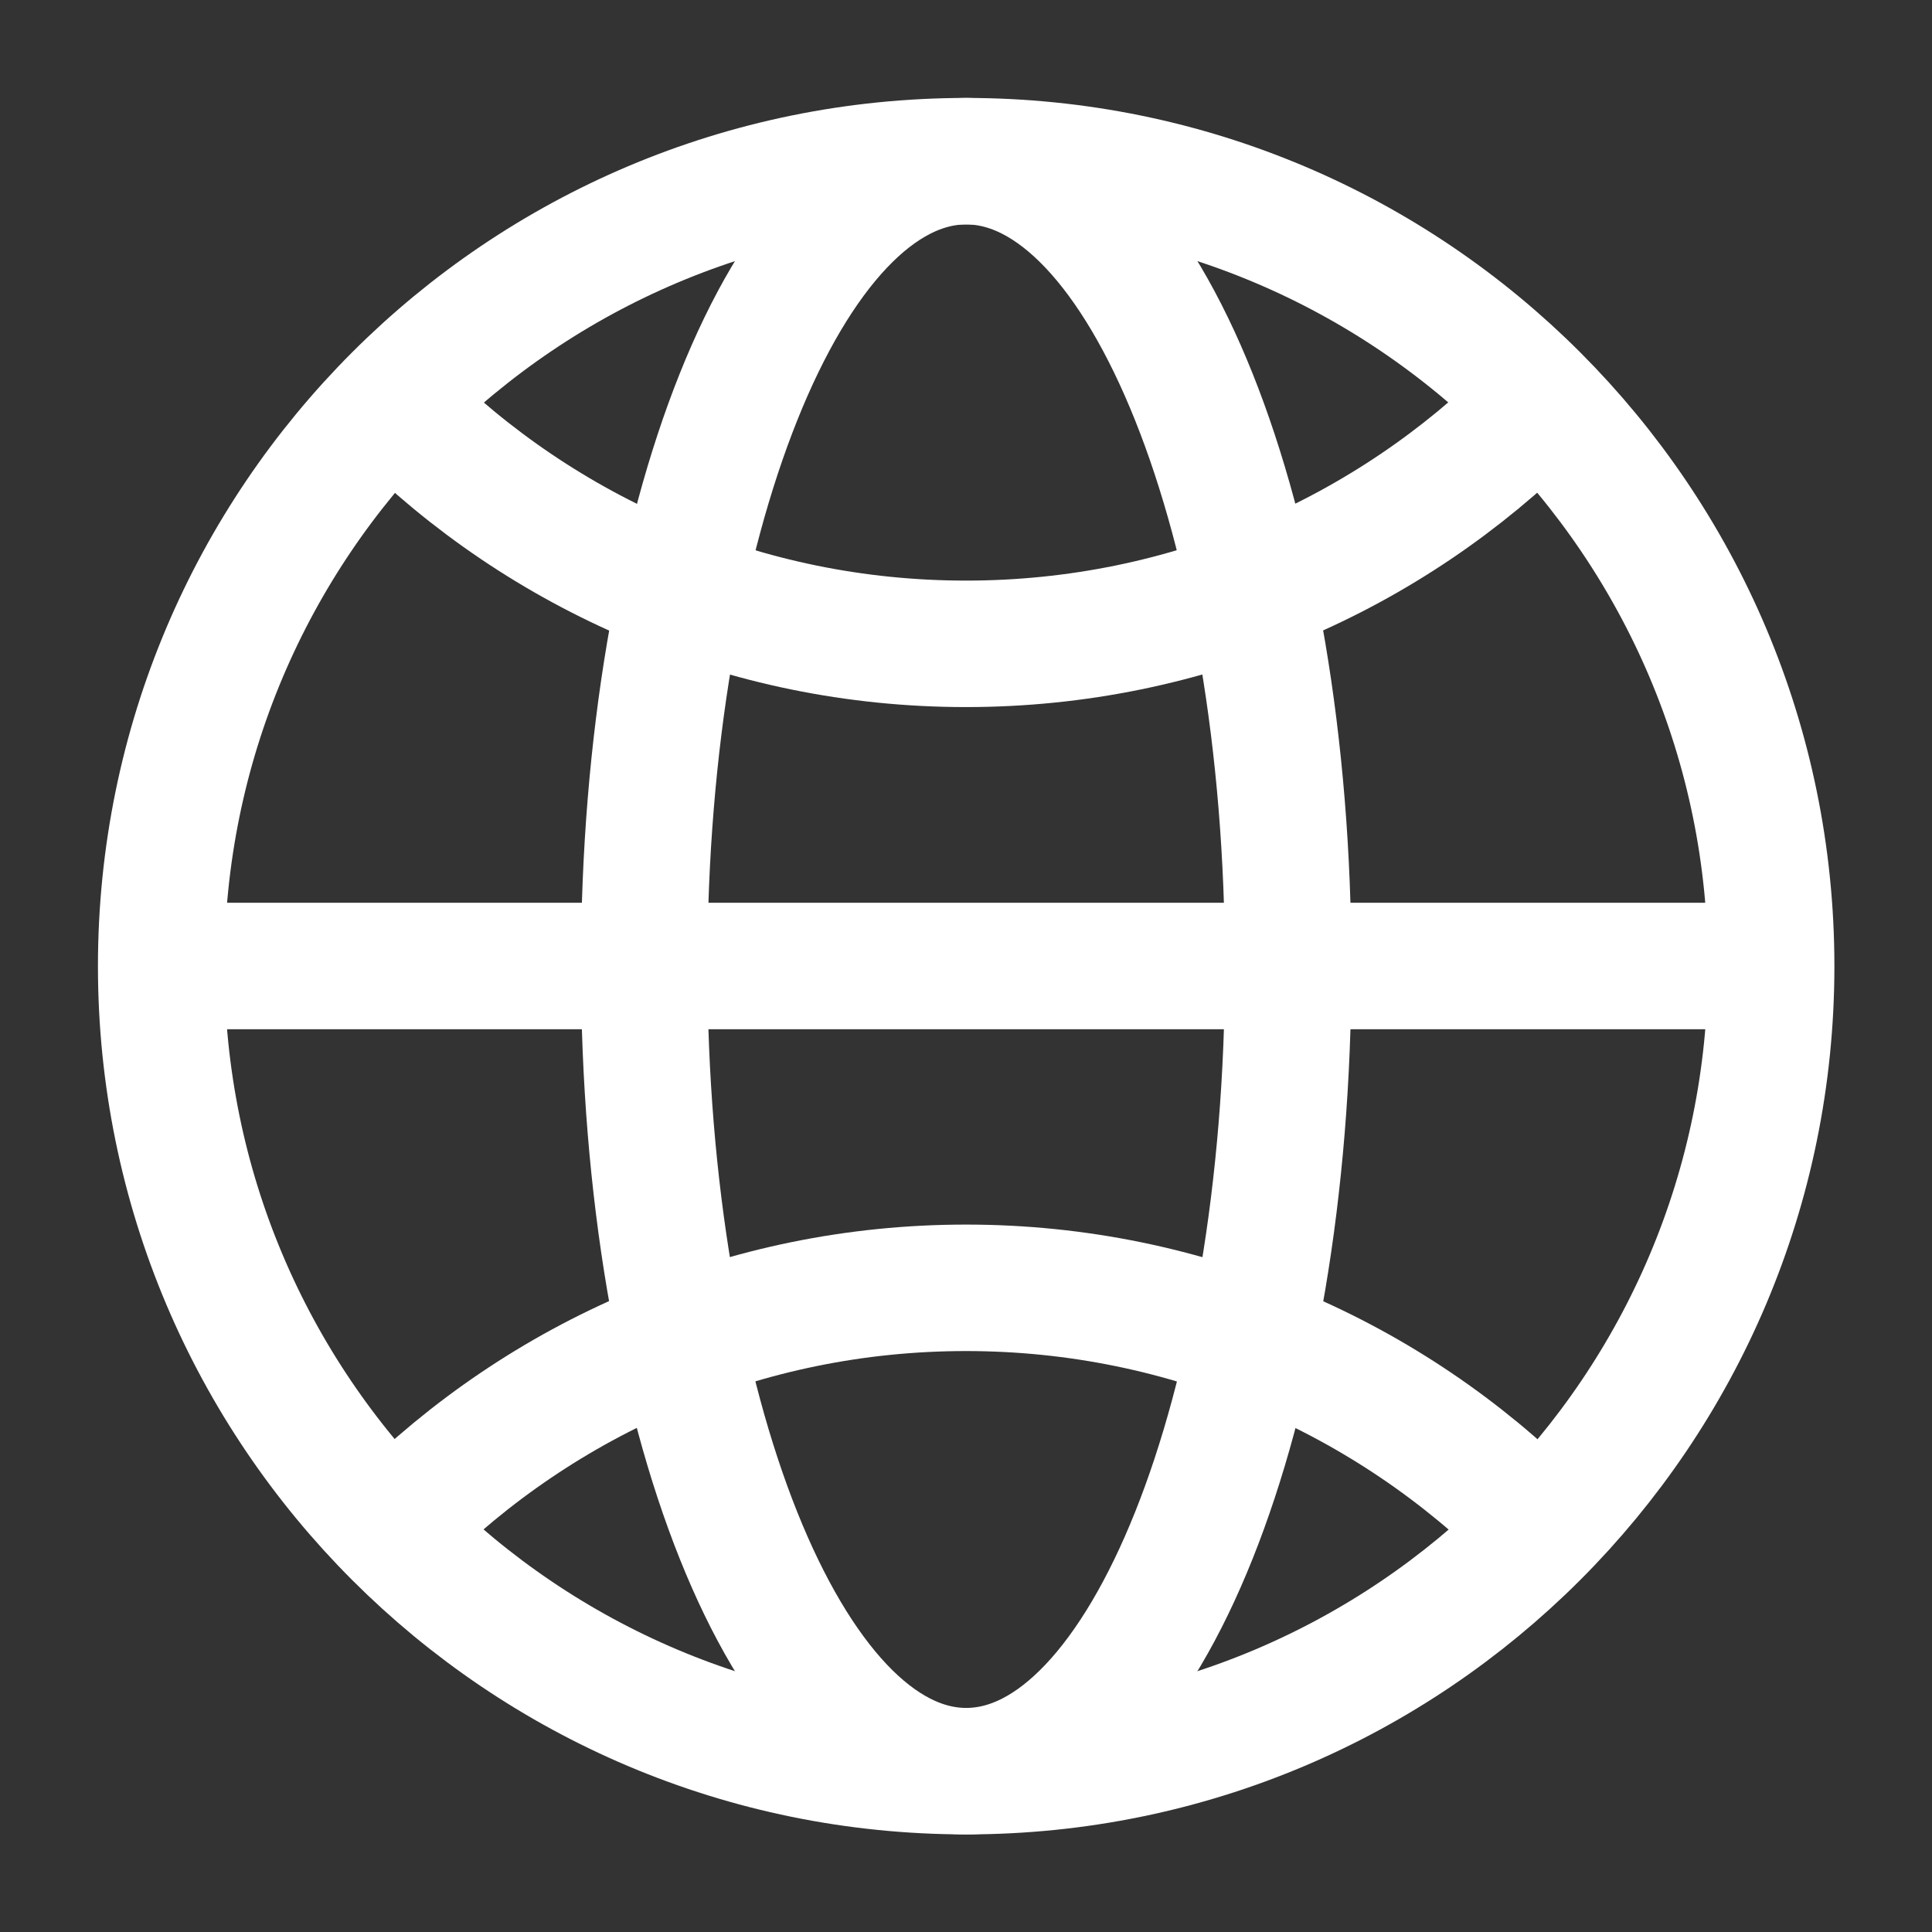
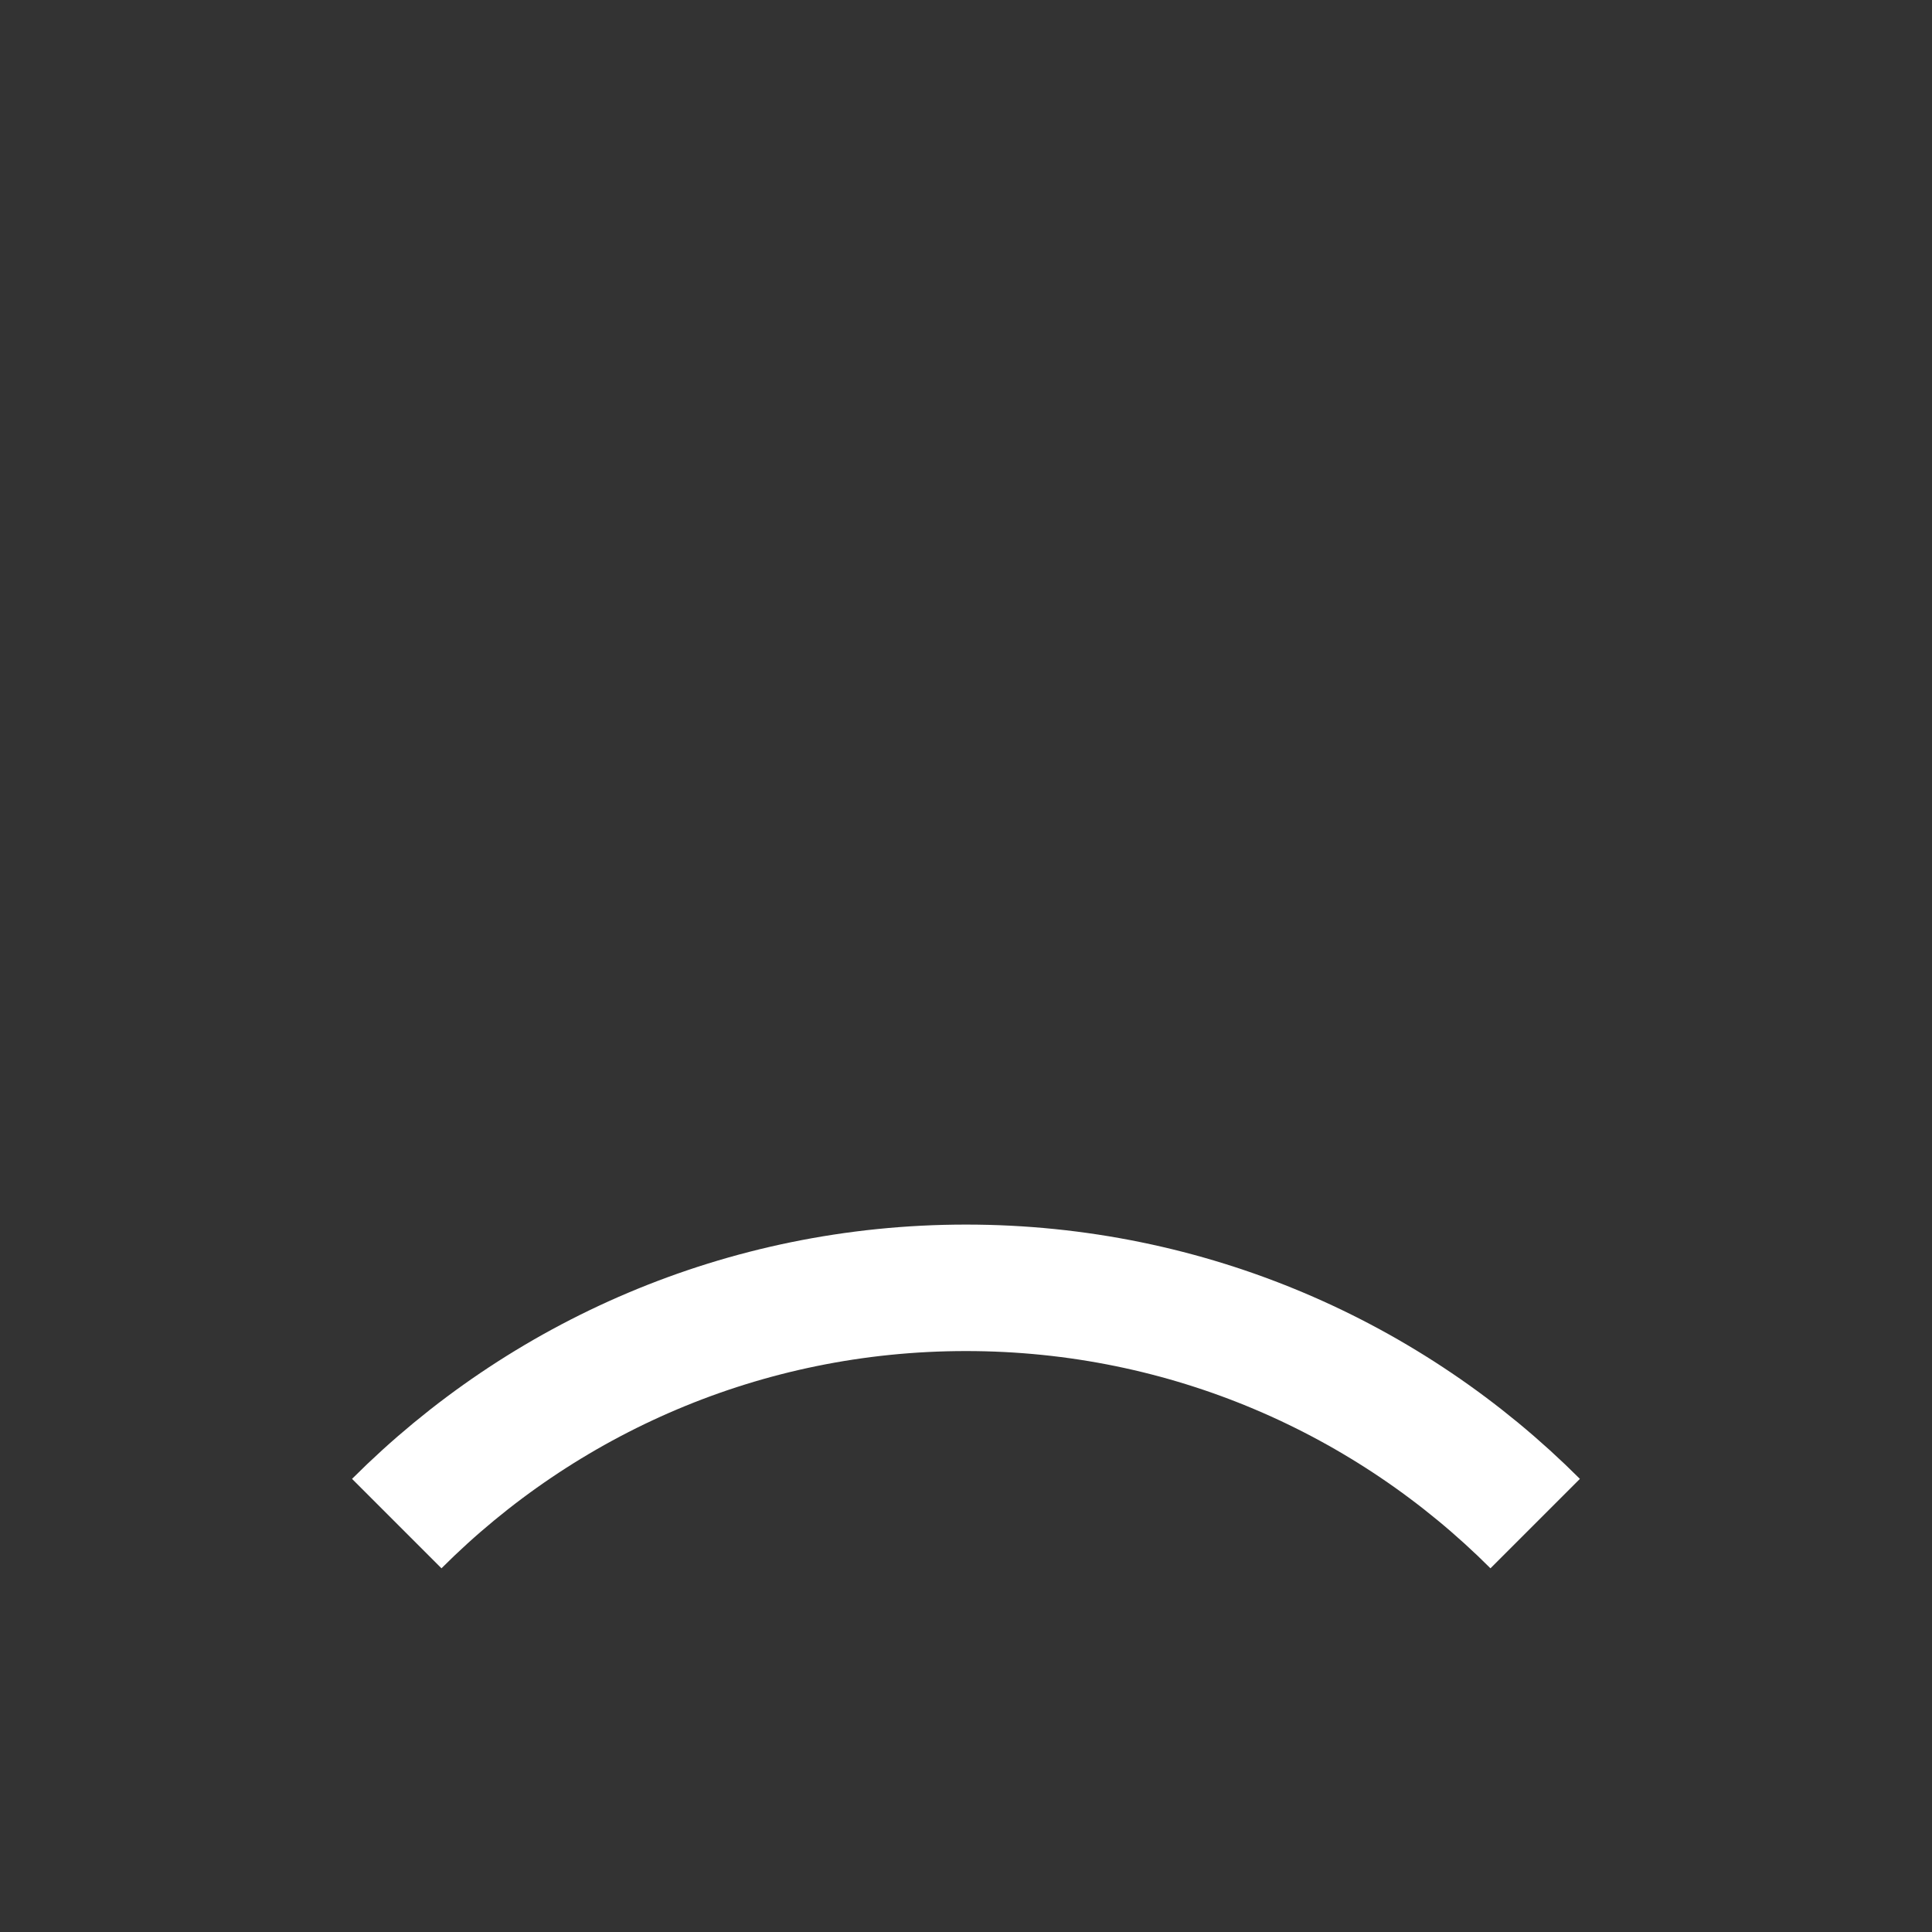
<svg xmlns="http://www.w3.org/2000/svg" width="28" height="28" viewBox="0 0 28 28" fill="none">
  <rect x="0" y="0" width="28" height="28" fill="#333333" stroke="none" />
-   <path fill-rule="evenodd" clip-rule="evenodd" d="M14.003 25.669C20.446 25.669 25.669 20.446 25.669 14.003C25.669 7.559 20.446 2.336 14.003 2.336C7.559 2.336 2.336 7.559 2.336 14.003C2.336 20.446 7.559 25.669 14.003 25.669Z" stroke="white" stroke-width="1.833" />
-   <path d="M2.336 14H25.669" stroke="white" stroke-width="1.833" />
-   <path fill-rule="evenodd" clip-rule="evenodd" d="M14.003 25.669C16.58 25.669 18.669 20.446 18.669 14.003C18.669 7.559 16.58 2.336 14.003 2.336C11.425 2.336 9.336 7.559 9.336 14.003C9.336 20.446 11.425 25.669 14.003 25.669Z" stroke="white" stroke-width="1.833" />
-   <path d="M5.75 5.914C7.861 8.025 10.778 9.331 14 9.331C17.221 9.331 20.138 8.025 22.249 5.914" stroke="white" stroke-width="1.833" />
  <path d="M22.249 22.081C20.138 19.97 17.221 18.664 14 18.664C10.778 18.664 7.861 19.97 5.75 22.081" stroke="white" stroke-width="1.833" />
</svg>